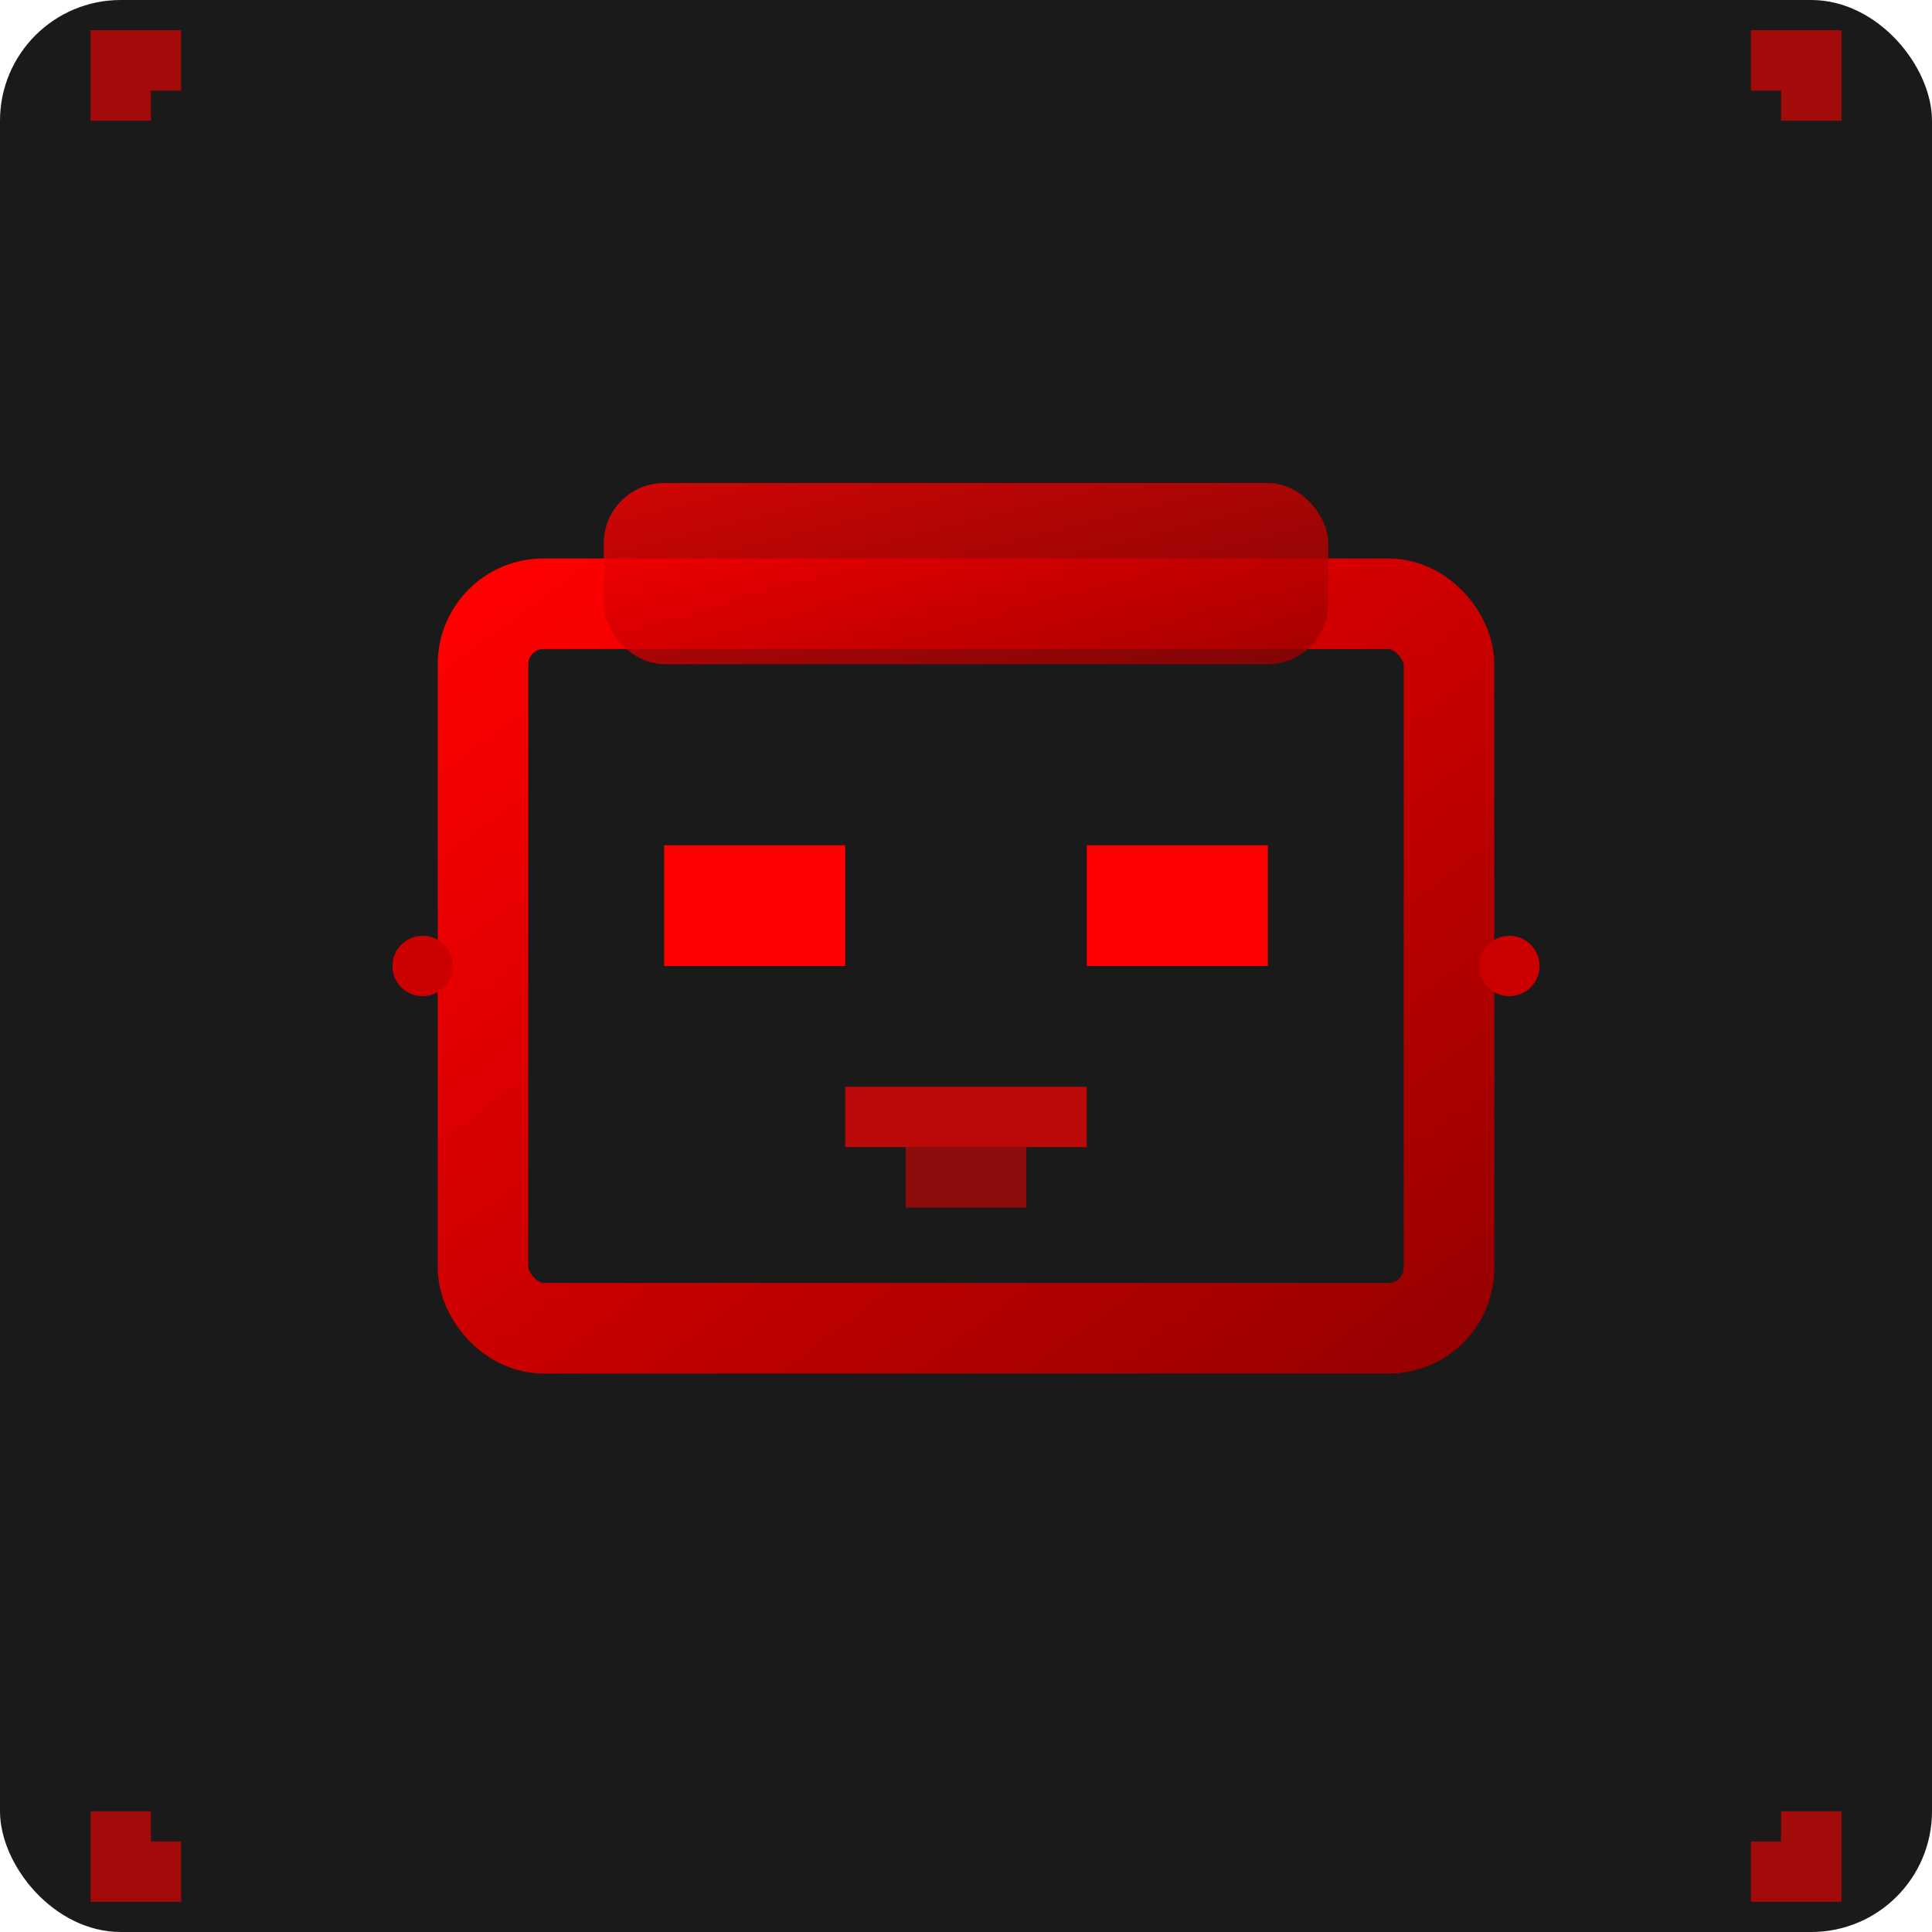
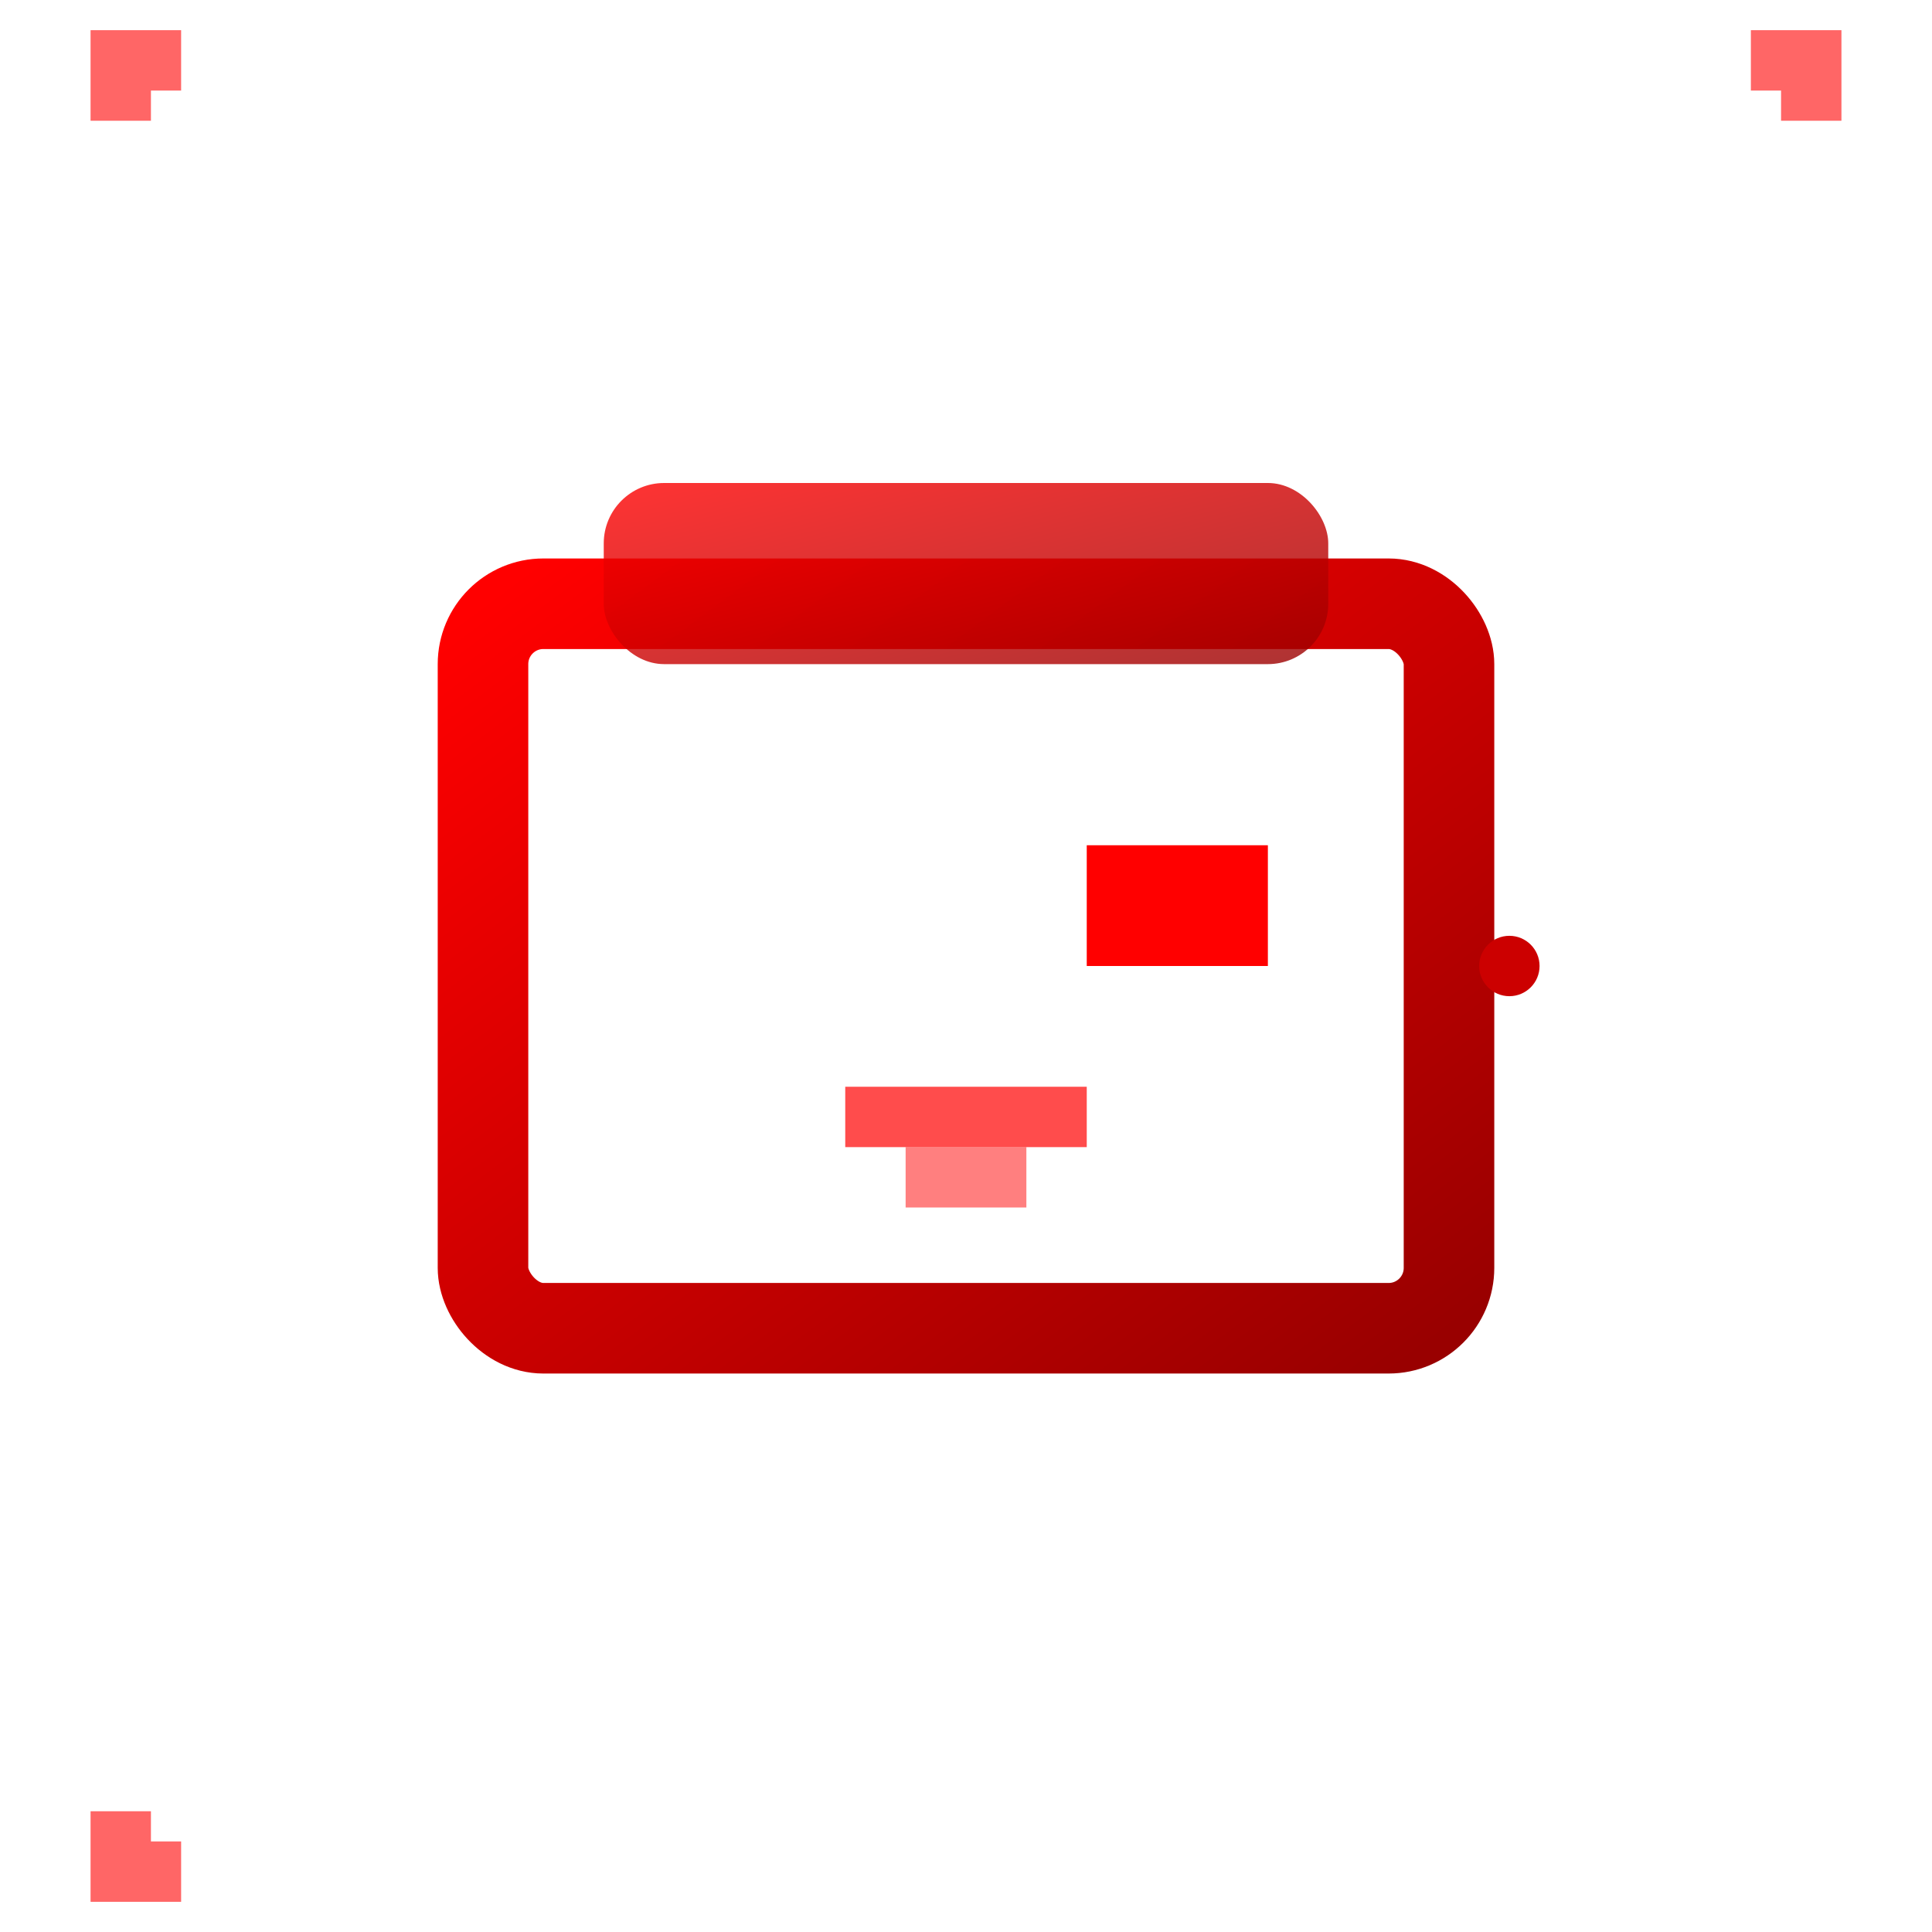
<svg xmlns="http://www.w3.org/2000/svg" width="32" height="32" viewBox="0 0 32 32">
  <defs>
    <linearGradient id="redGradient" x1="0%" y1="0%" x2="100%" y2="100%">
      <stop offset="0%" style="stop-color:#ff0000;stop-opacity:1" />
      <stop offset="50%" style="stop-color:#cc0000;stop-opacity:1" />
      <stop offset="100%" style="stop-color:#990000;stop-opacity:1" />
    </linearGradient>
    <filter id="redGlow">
      <feGaussianBlur stdDeviation="1" result="coloredBlur" />
      <feMerge>
        <feMergeNode in="coloredBlur" />
        <feMergeNode in="SourceGraphic" />
      </feMerge>
    </filter>
  </defs>
-   <rect width="32" height="32" fill="#1a1a1a" rx="2" />
  <g transform="translate(6, 6)">
    <rect x="2" y="4" width="16" height="12" rx="1" fill="none" stroke="url(#redGradient)" stroke-width="1.5" />
    <rect x="4" y="2" width="12" height="3" rx="1" fill="url(#redGradient)" opacity="0.8" />
-     <rect x="5" y="8" width="3" height="2" fill="#ff0000" filter="url(#redGlow)" />
    <rect x="12" y="8" width="3" height="2" fill="#ff0000" filter="url(#redGlow)" />
    <rect x="8" y="12" width="4" height="1" fill="#ff0000" opacity="0.7" />
    <rect x="9" y="13" width="2" height="1" fill="#ff0000" opacity="0.5" />
-     <circle cx="1" cy="10" r="0.5" fill="#cc0000" />
    <circle cx="19" cy="10" r="0.5" fill="#cc0000" />
  </g>
  <g stroke="#ff0000" stroke-width="1" fill="none" opacity="0.6">
    <path d="M 2 2 L 2 1 L 3 1" />
    <path d="M 30 2 L 30 1 L 29 1" />
    <path d="M 2 30 L 2 31 L 3 31" />
-     <path d="M 30 30 L 30 31 L 29 31" />
  </g>
</svg>